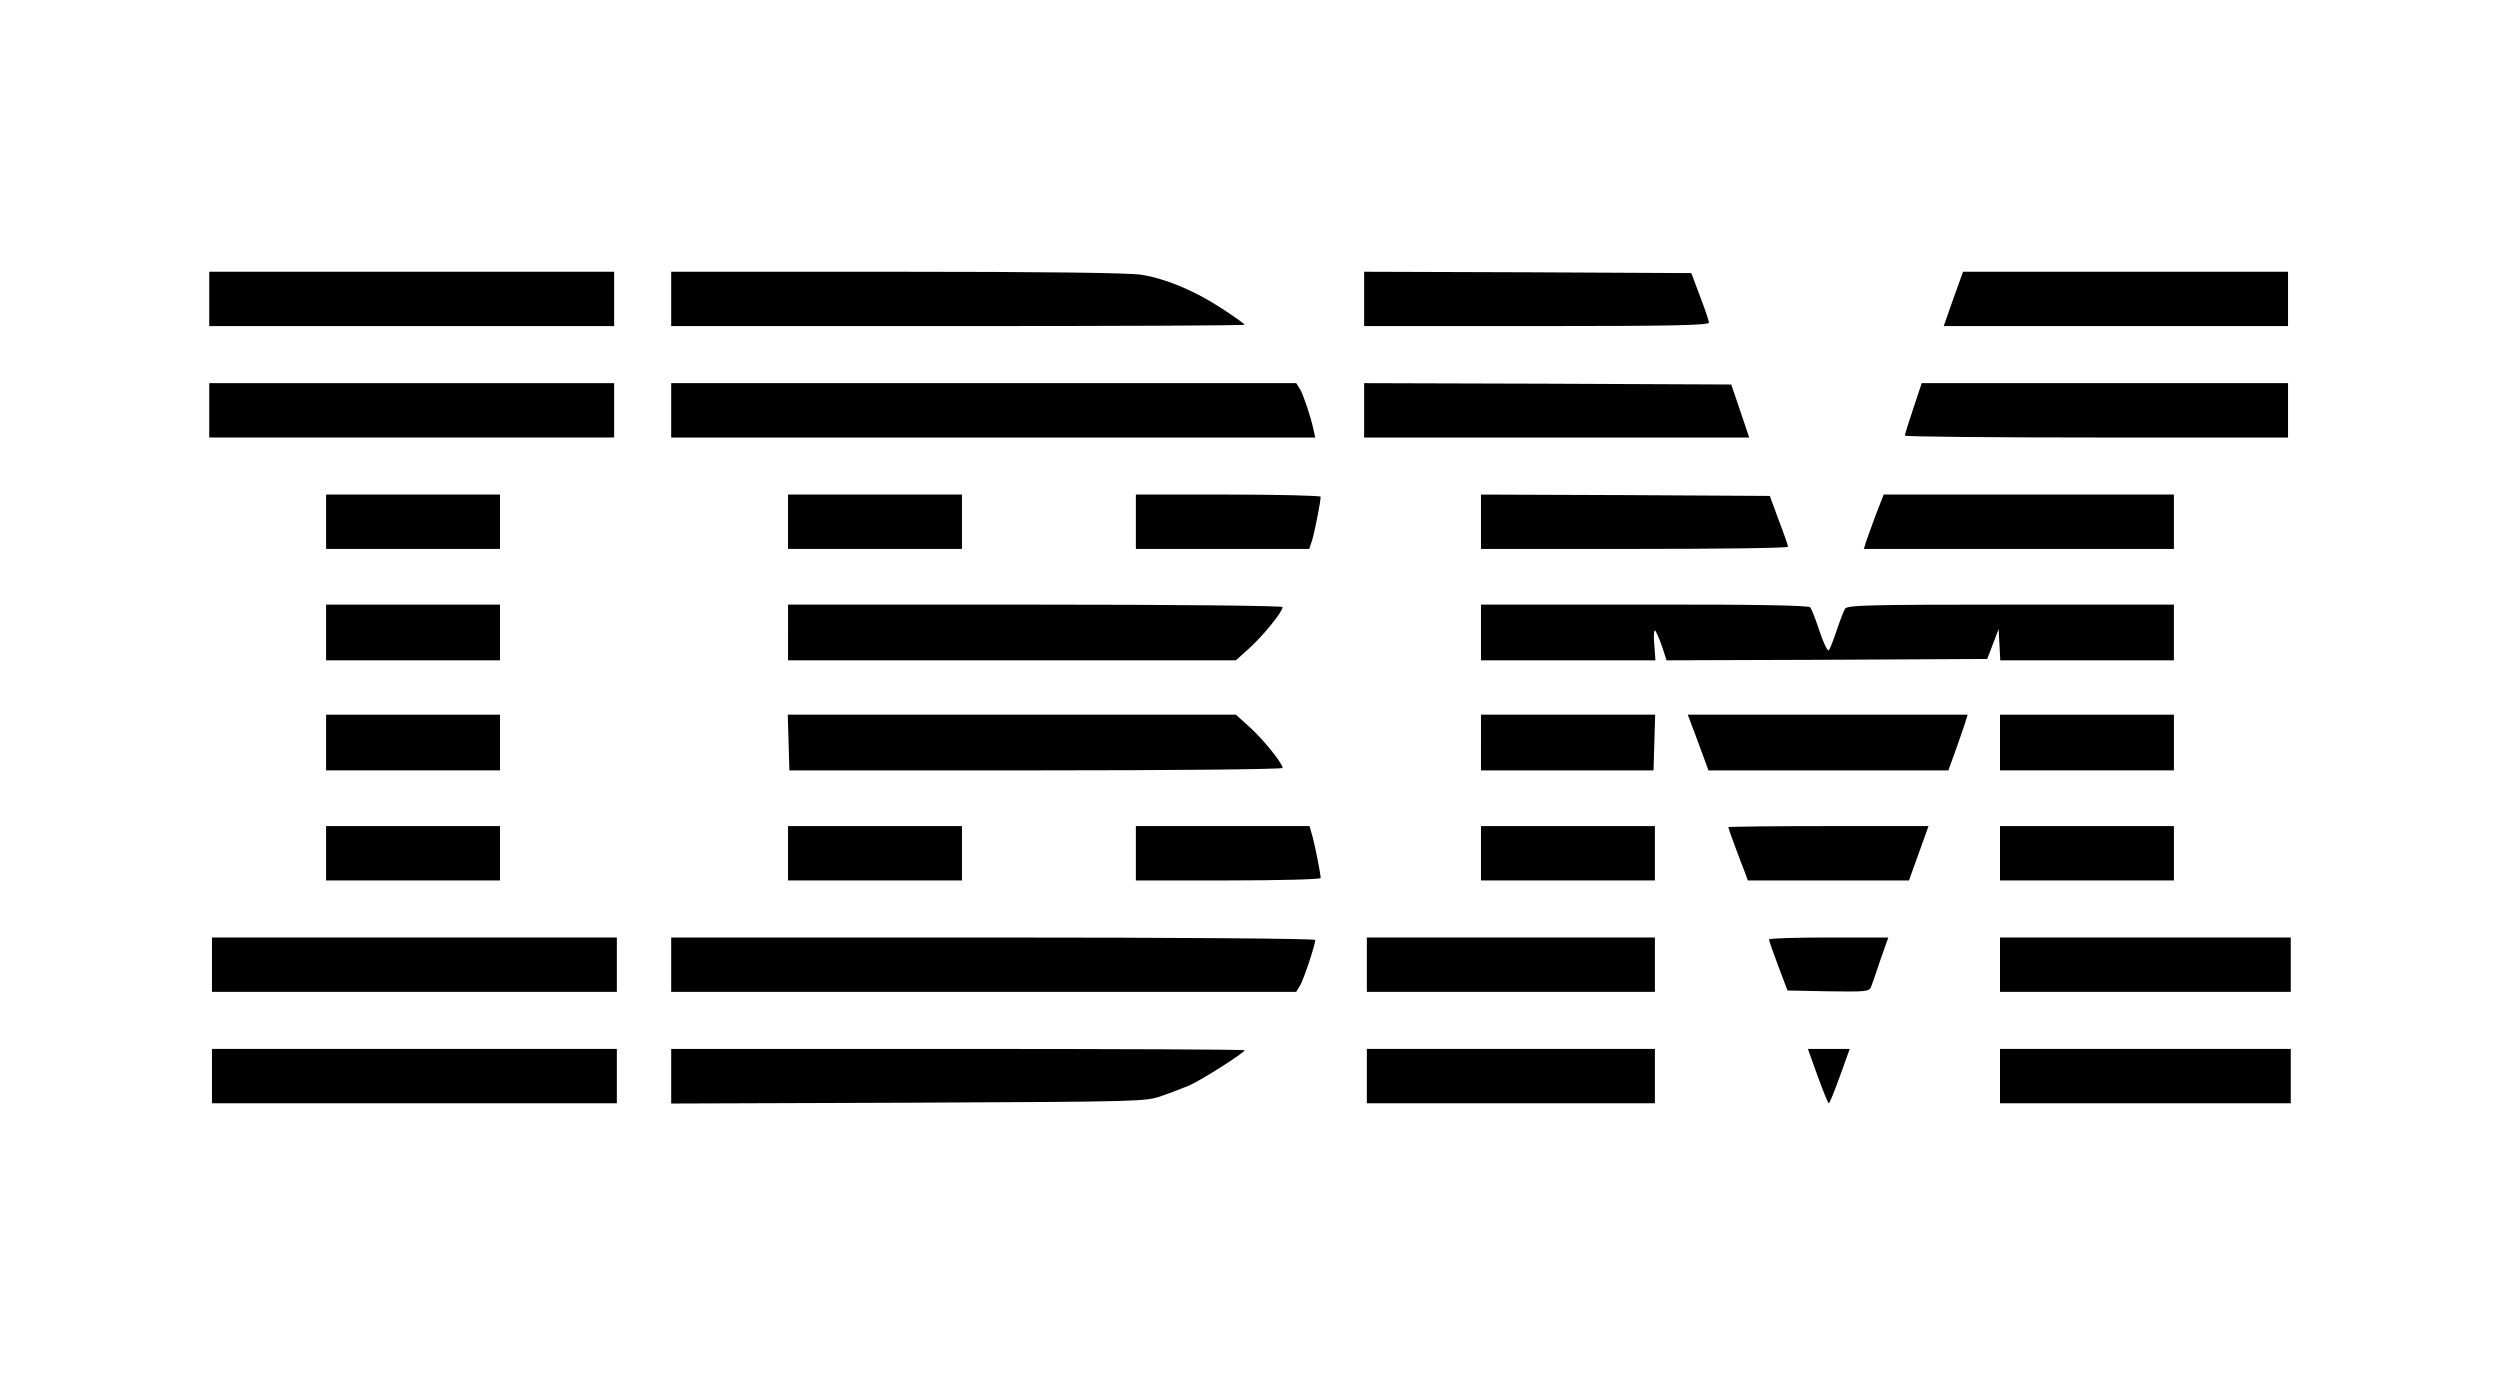
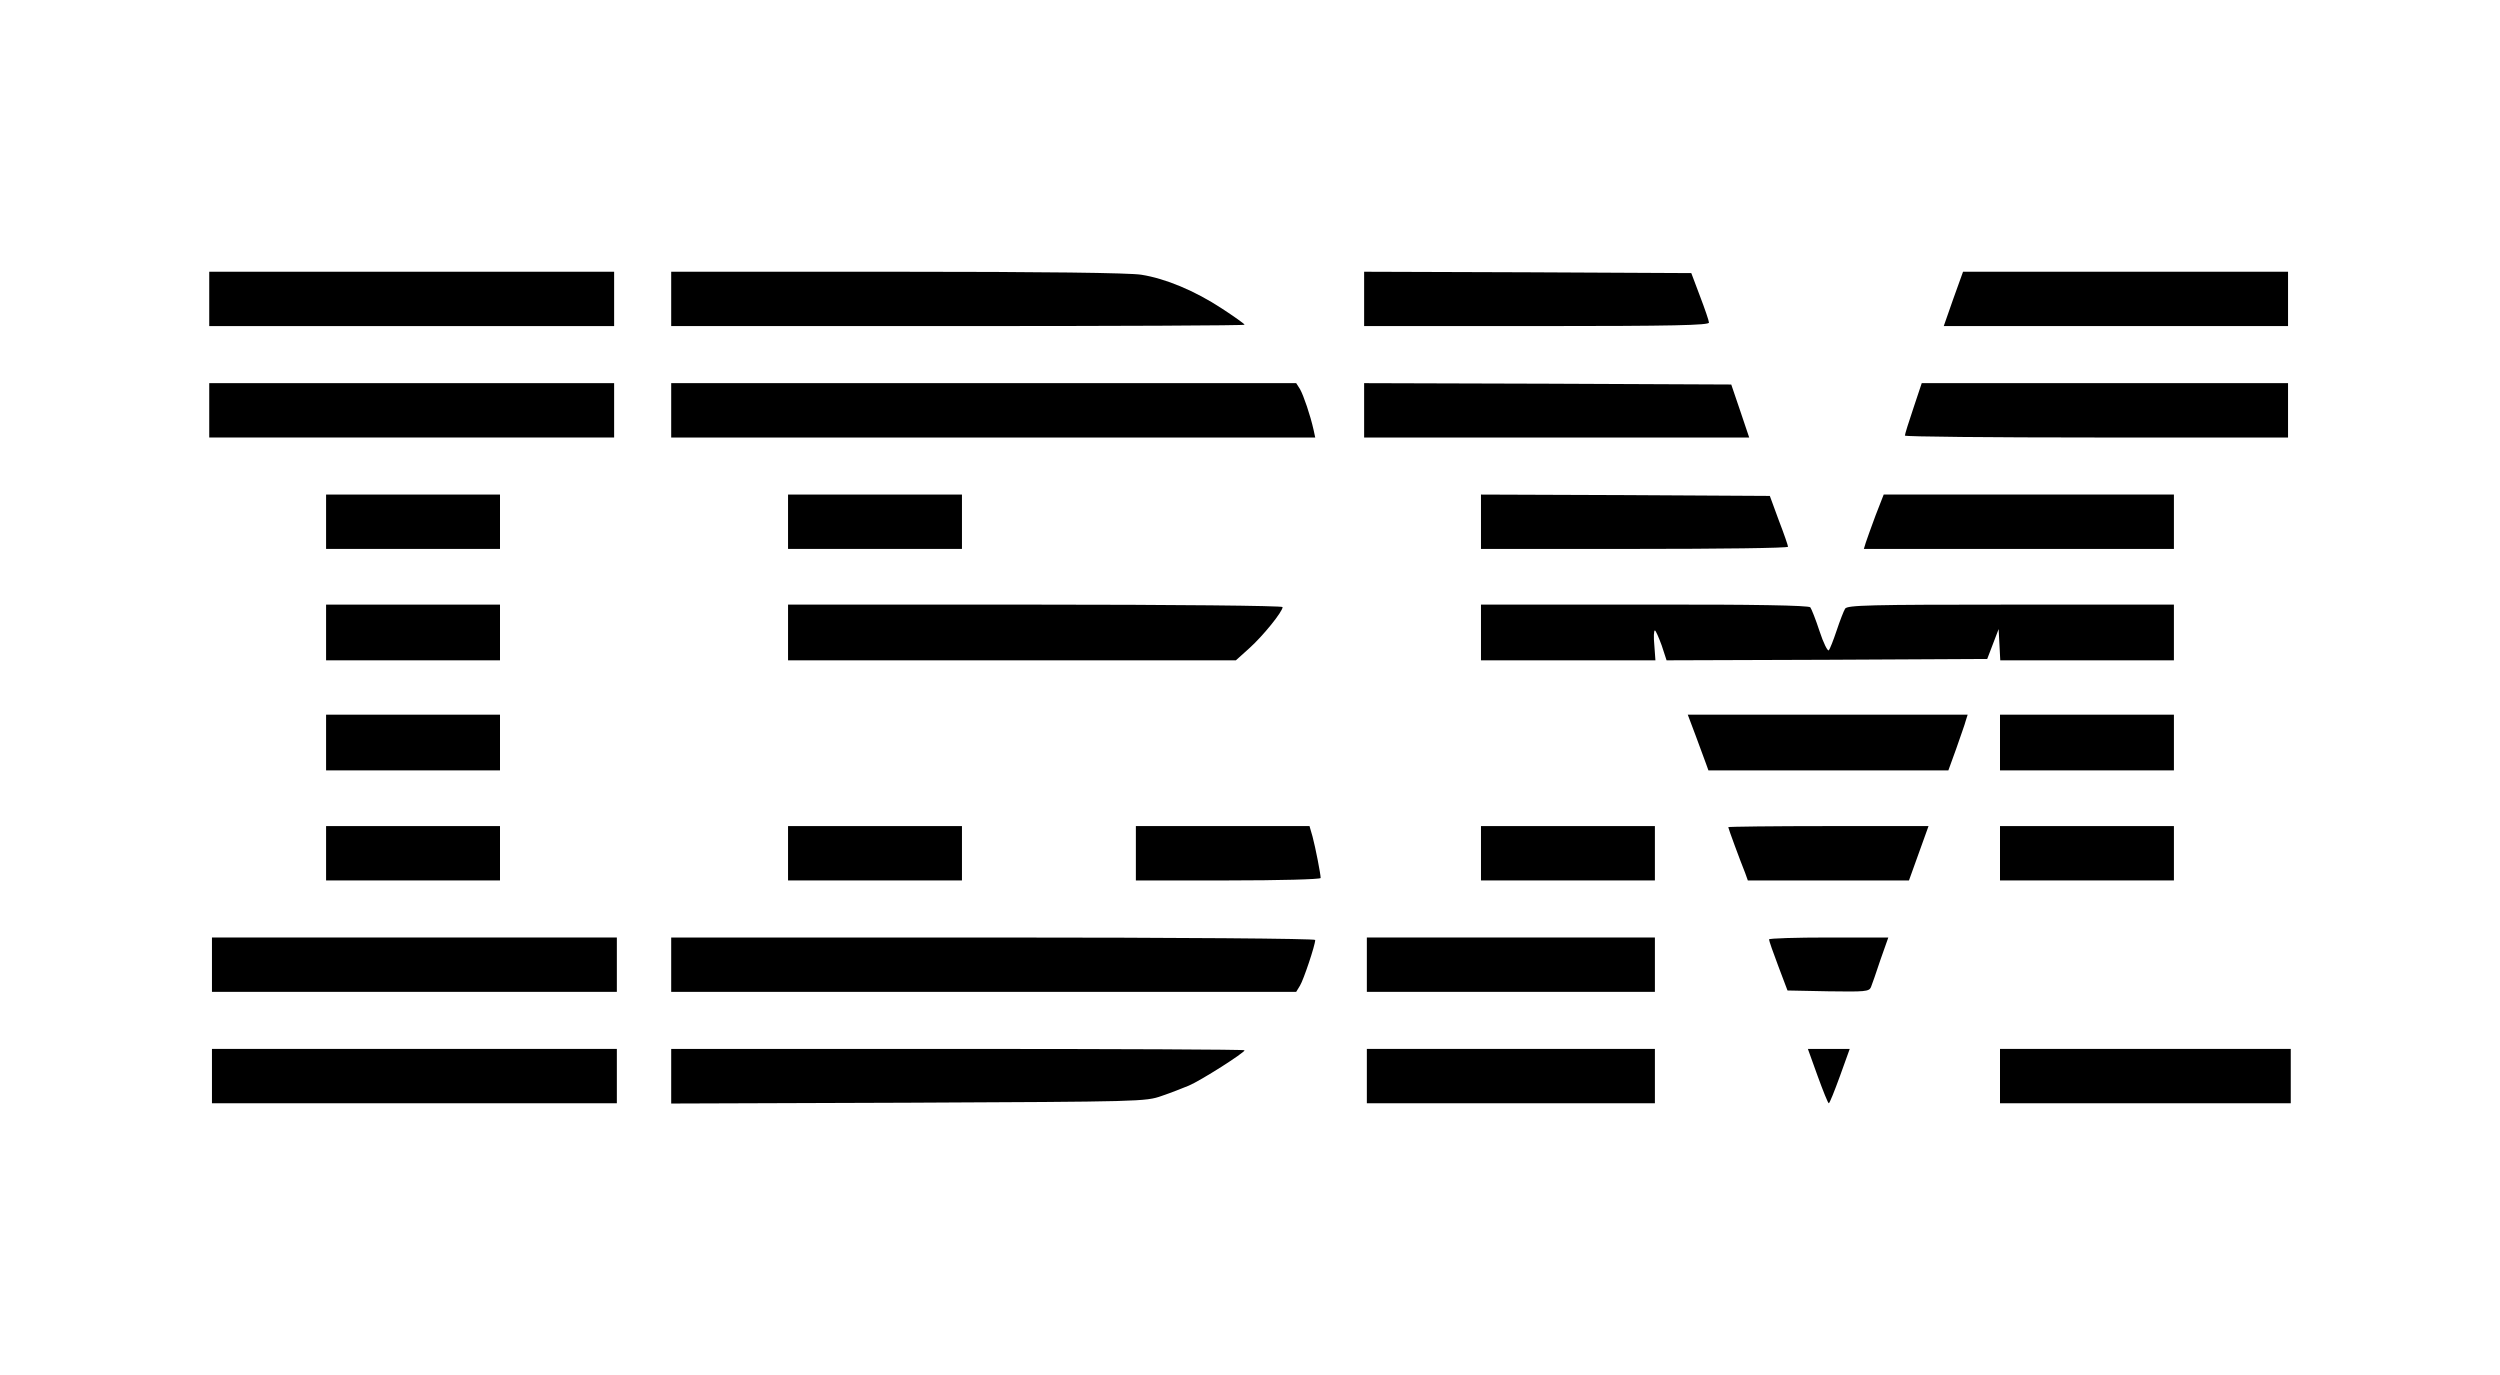
<svg xmlns="http://www.w3.org/2000/svg" version="1.0" width="920pt" height="506pt" viewBox="0 0 920 506" preserveAspectRatio="xMidYMid meet">
  <g transform="translate(0,506) scale(0.1,-0.1)" fill="#000000" stroke="none">
    <path d="M770 3960 l0 -100 745 0 745 0 0 100 0 100 -745 0 -745 0 0 -100z" />
    <path d="M2470 3960 l0 -100 1055 0 c580 0 1055 2 1055 5 0 3 -38 30 -84 60 -99 65 -207 110 -296 124 -42 7 -363 11 -897 11 l-833 0 0 -100z" />
    <path d="M5020 3960 l0 -100 635 0 c502 0 635 3 634 13 0 6 -15 50 -33 97 l-32 85 -602 3 -602 2 0 -100z" />
    <path d="M7188 3960 l-35 -100 633 0 634 0 0 100 0 100 -598 0 -598 0 -36 -100z" />
    <path d="M770 3550 l0 -100 745 0 745 0 0 100 0 100 -745 0 -745 0 0 -100z" />
    <path d="M2470 3550 l0 -100 1185 0 1185 0 -6 28 c-12 54 -37 127 -50 150 l-14 22 -1150 0 -1150 0 0 -100z" />
    <path d="M5020 3550 l0 -100 708 0 709 0 -33 98 -33 97 -675 3 -676 2 0 -100z" />
    <path d="M7041 3557 c-17 -50 -31 -95 -31 -100 0 -4 317 -7 705 -7 l705 0 0 100 0 100 -674 0 -674 0 -31 -93z" />
    <path d="M1200 3140 l0 -100 320 0 320 0 0 100 0 100 -320 0 -320 0 0 -100z" />
    <path d="M2900 3140 l0 -100 320 0 320 0 0 100 0 100 -320 0 -320 0 0 -100z" />
-     <path d="M4180 3140 l0 -100 319 0 319 0 11 33 c9 30 31 141 31 159 0 4 -153 8 -340 8 l-340 0 0 -100z" />
    <path d="M5450 3140 l0 -100 565 0 c311 0 565 3 565 8 0 4 -15 48 -34 97 l-33 90 -531 3 -532 2 0 -100z" />
    <path d="M6902 3163 c-16 -43 -32 -88 -36 -100 l-7 -23 570 0 571 0 0 100 0 100 -534 0 -534 0 -30 -77z" />
    <path d="M1200 2733 l0 -103 320 0 320 0 0 103 0 102 -320 0 -320 0 0 -102z" />
    <path d="M2900 2733 l0 -103 824 0 824 0 50 45 c50 45 122 134 122 151 0 5 -404 9 -910 9 l-910 0 0 -102z" />
    <path d="M5450 2733 l0 -103 321 0 321 0 -4 55 c-3 30 -2 55 2 55 3 0 14 -25 25 -55 l18 -55 590 2 590 3 21 55 21 55 3 -57 3 -58 319 0 320 0 0 103 0 102 -600 0 c-522 0 -602 -2 -610 -15 -5 -8 -19 -44 -31 -80 -12 -36 -25 -69 -29 -73 -4 -5 -20 27 -34 70 -14 43 -30 83 -34 88 -5 7 -207 11 -609 10 l-603 0 0 -102z" />
    <path d="M1200 2327 l0 -102 320 0 320 0 0 102 0 103 -320 0 -320 0 0 -103z" />
-     <path d="M2902 2328 l3 -103 908 0 c508 0 907 4 907 9 0 17 -72 106 -122 151 l-50 45 -824 0 -825 0 3 -102z" />
-     <path d="M5450 2327 l0 -102 318 0 317 0 3 103 3 102 -321 0 -320 0 0 -103z" />
    <path d="M6240 2353 c16 -43 33 -89 38 -103 l9 -25 442 0 441 0 29 80 c15 44 32 90 35 103 l7 22 -515 0 -515 0 29 -77z" />
    <path d="M7360 2327 l0 -102 320 0 320 0 0 102 0 103 -320 0 -320 0 0 -103z" />
    <path d="M1200 1920 l0 -100 320 0 320 0 0 100 0 100 -320 0 -320 0 0 -100z" />
    <path d="M2900 1920 l0 -100 320 0 320 0 0 100 0 100 -320 0 -320 0 0 -100z" />
    <path d="M4180 1920 l0 -100 340 0 c187 0 340 4 340 9 0 14 -19 112 -30 153 l-11 38 -319 0 -320 0 0 -100z" />
    <path d="M5450 1920 l0 -100 320 0 320 0 0 100 0 100 -320 0 -320 0 0 -100z" />
    <path d="M6360 2016 c0 -4 43 -121 62 -168 l10 -28 297 0 296 0 36 100 36 100 -368 0 c-203 0 -369 -2 -369 -4z" />
    <path d="M7360 1920 l0 -100 320 0 320 0 0 100 0 100 -320 0 -320 0 0 -100z" />
    <path d="M780 1510 l0 -100 745 0 745 0 0 100 0 100 -745 0 -745 0 0 -100z" />
    <path d="M2470 1510 l0 -100 1150 0 1150 0 14 23 c13 21 56 149 56 168 0 5 -495 9 -1185 9 l-1185 0 0 -100z" />
    <path d="M5030 1510 l0 -100 530 0 530 0 0 100 0 100 -530 0 -530 0 0 -100z" />
    <path d="M6510 1603 c0 -5 15 -48 34 -98 l34 -90 150 -3 c135 -2 150 -1 157 15 4 10 20 55 35 101 l29 82 -220 0 c-120 0 -219 -3 -219 -7z" />
-     <path d="M7360 1510 l0 -100 535 0 535 0 0 100 0 100 -535 0 -535 0 0 -100z" />
    <path d="M780 1100 l0 -100 745 0 745 0 0 100 0 100 -745 0 -745 0 0 -100z" />
-     <path d="M2470 1100 l0 -101 873 3 c856 4 873 4 932 25 33 11 78 29 100 38 43 18 205 121 205 130 0 3 -475 5 -1055 5 l-1055 0 0 -100z" />
+     <path d="M2470 1100 l0 -101 873 3 c856 4 873 4 932 25 33 11 78 29 100 38 43 18 205 121 205 130 0 3 -475 5 -1055 5 l-1055 0 0 -100" />
    <path d="M5030 1100 l0 -100 530 0 530 0 0 100 0 100 -530 0 -530 0 0 -100z" />
    <path d="M6689 1100 c20 -55 38 -100 41 -100 3 0 21 45 41 100 l36 100 -77 0 -77 0 36 -100z" />
    <path d="M7360 1100 l0 -100 535 0 535 0 0 100 0 100 -535 0 -535 0 0 -100z" />
  </g>
</svg>